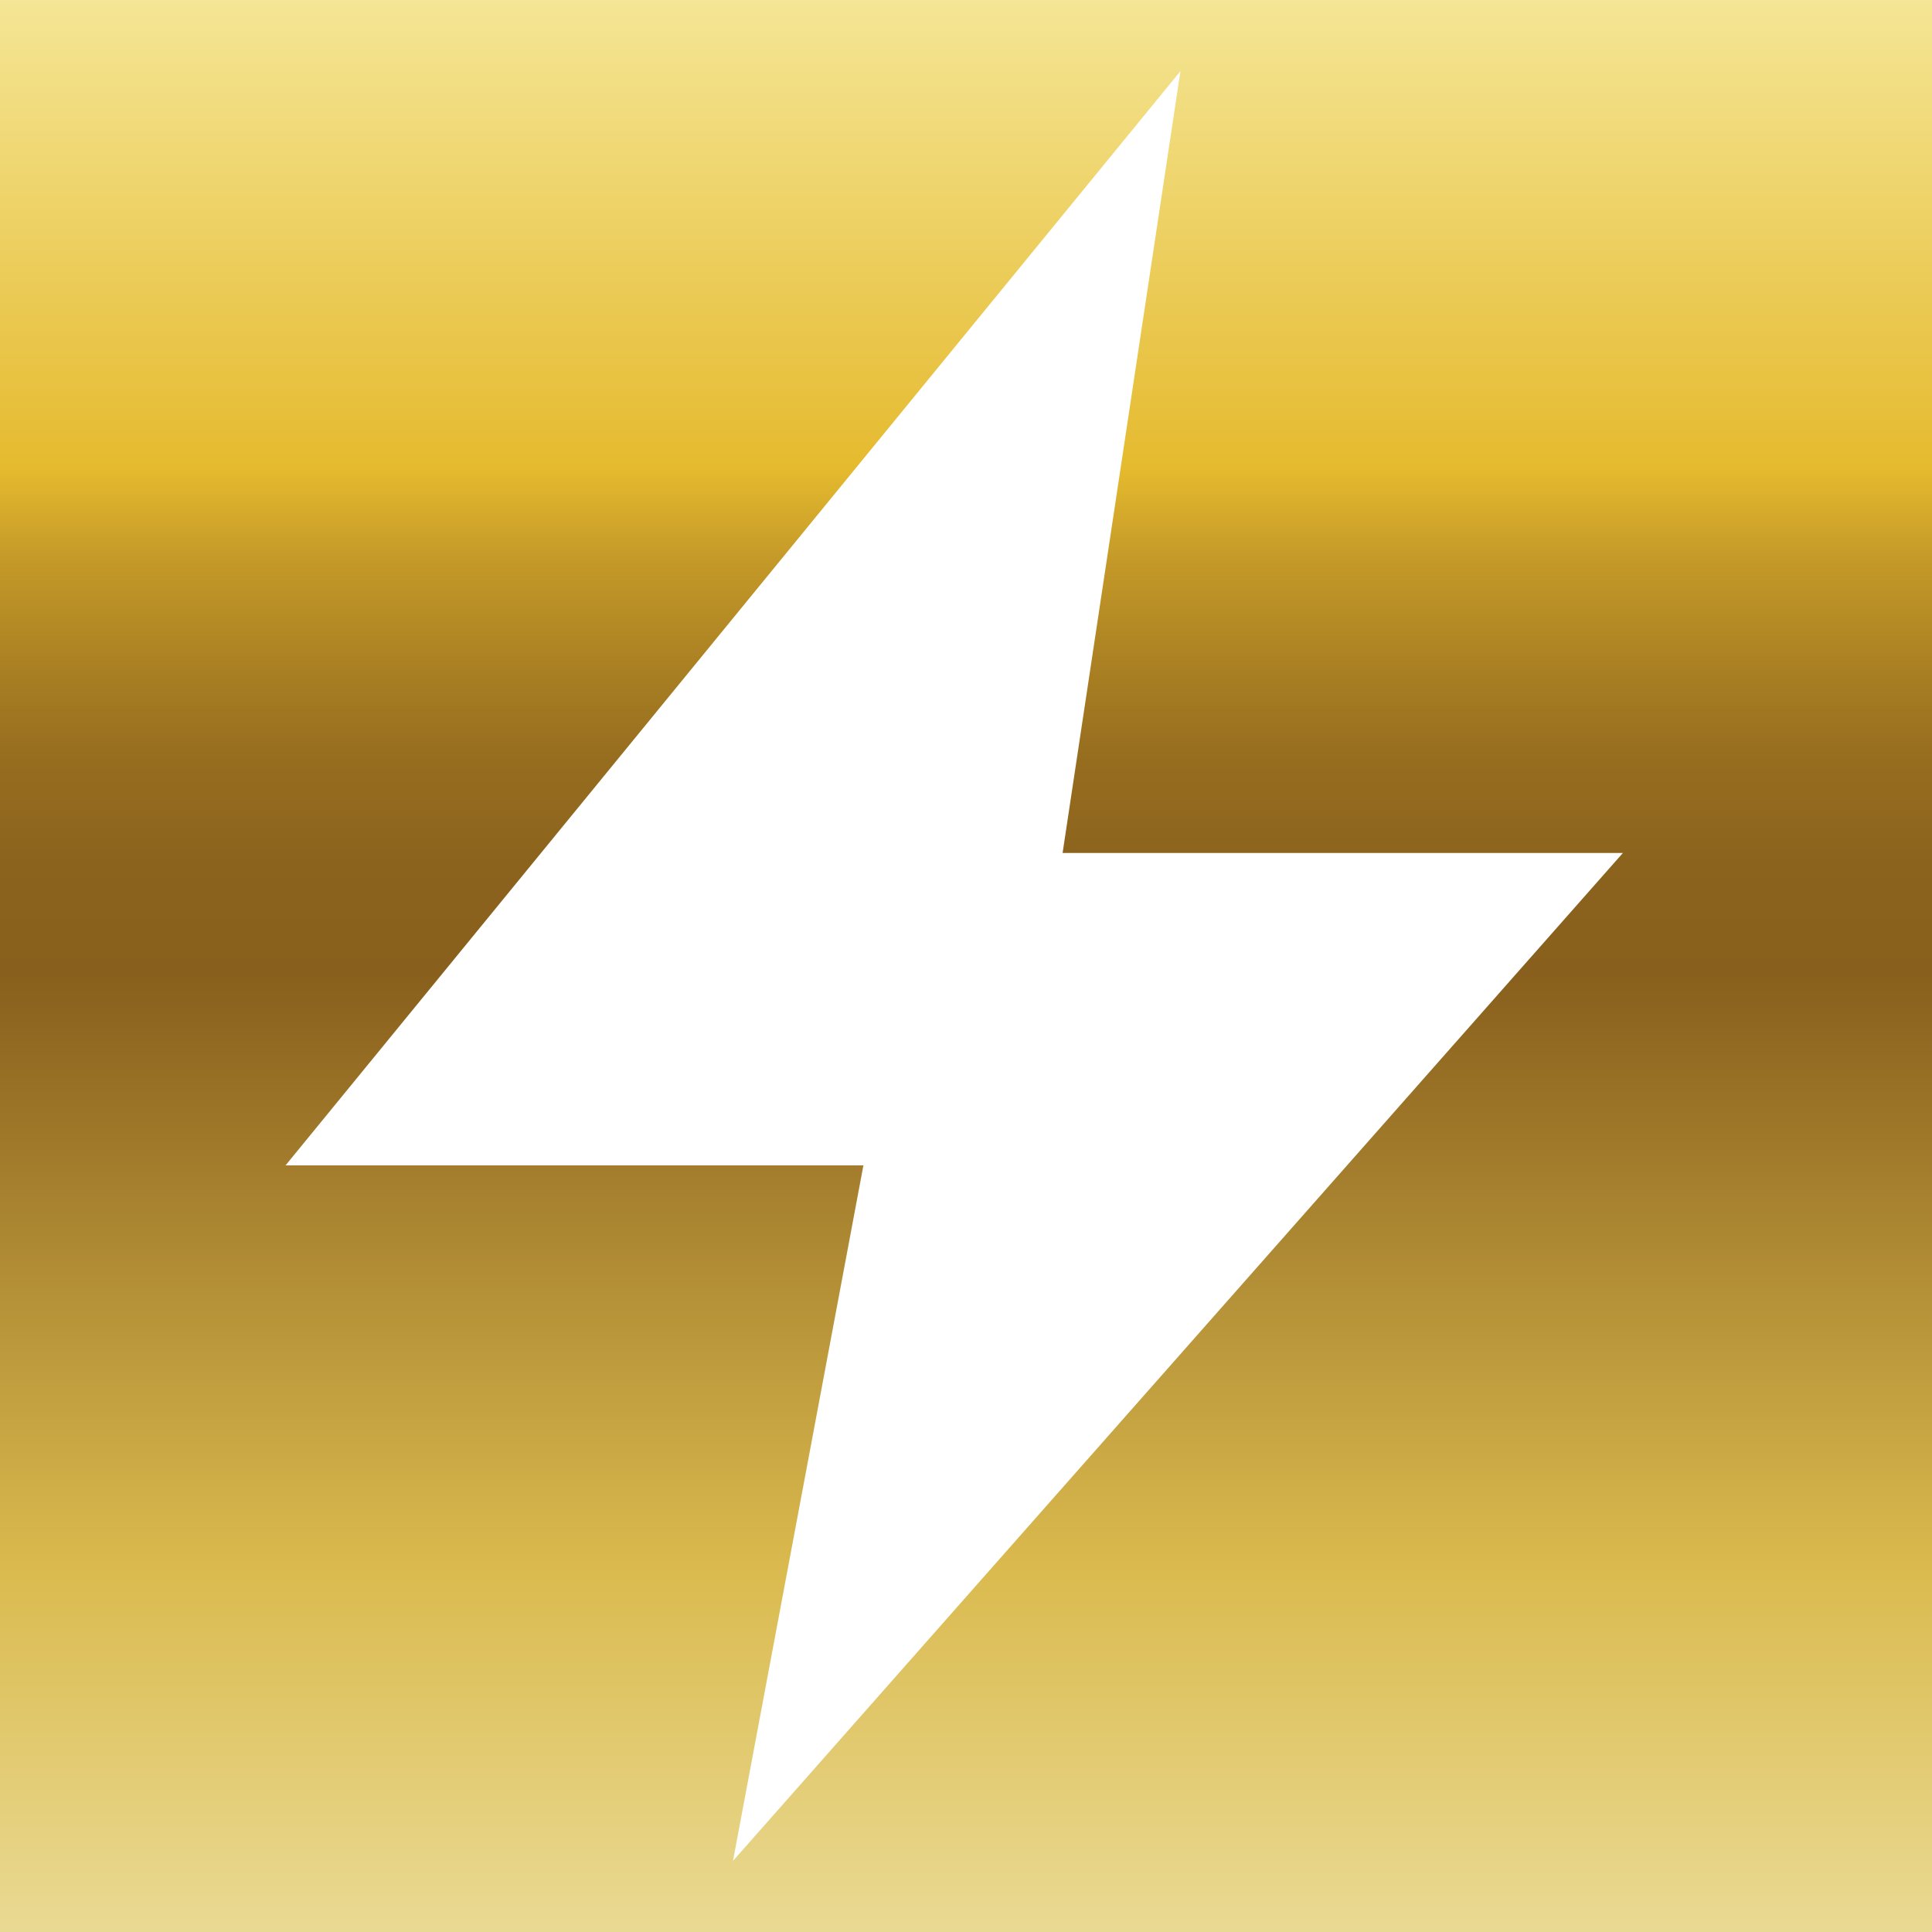
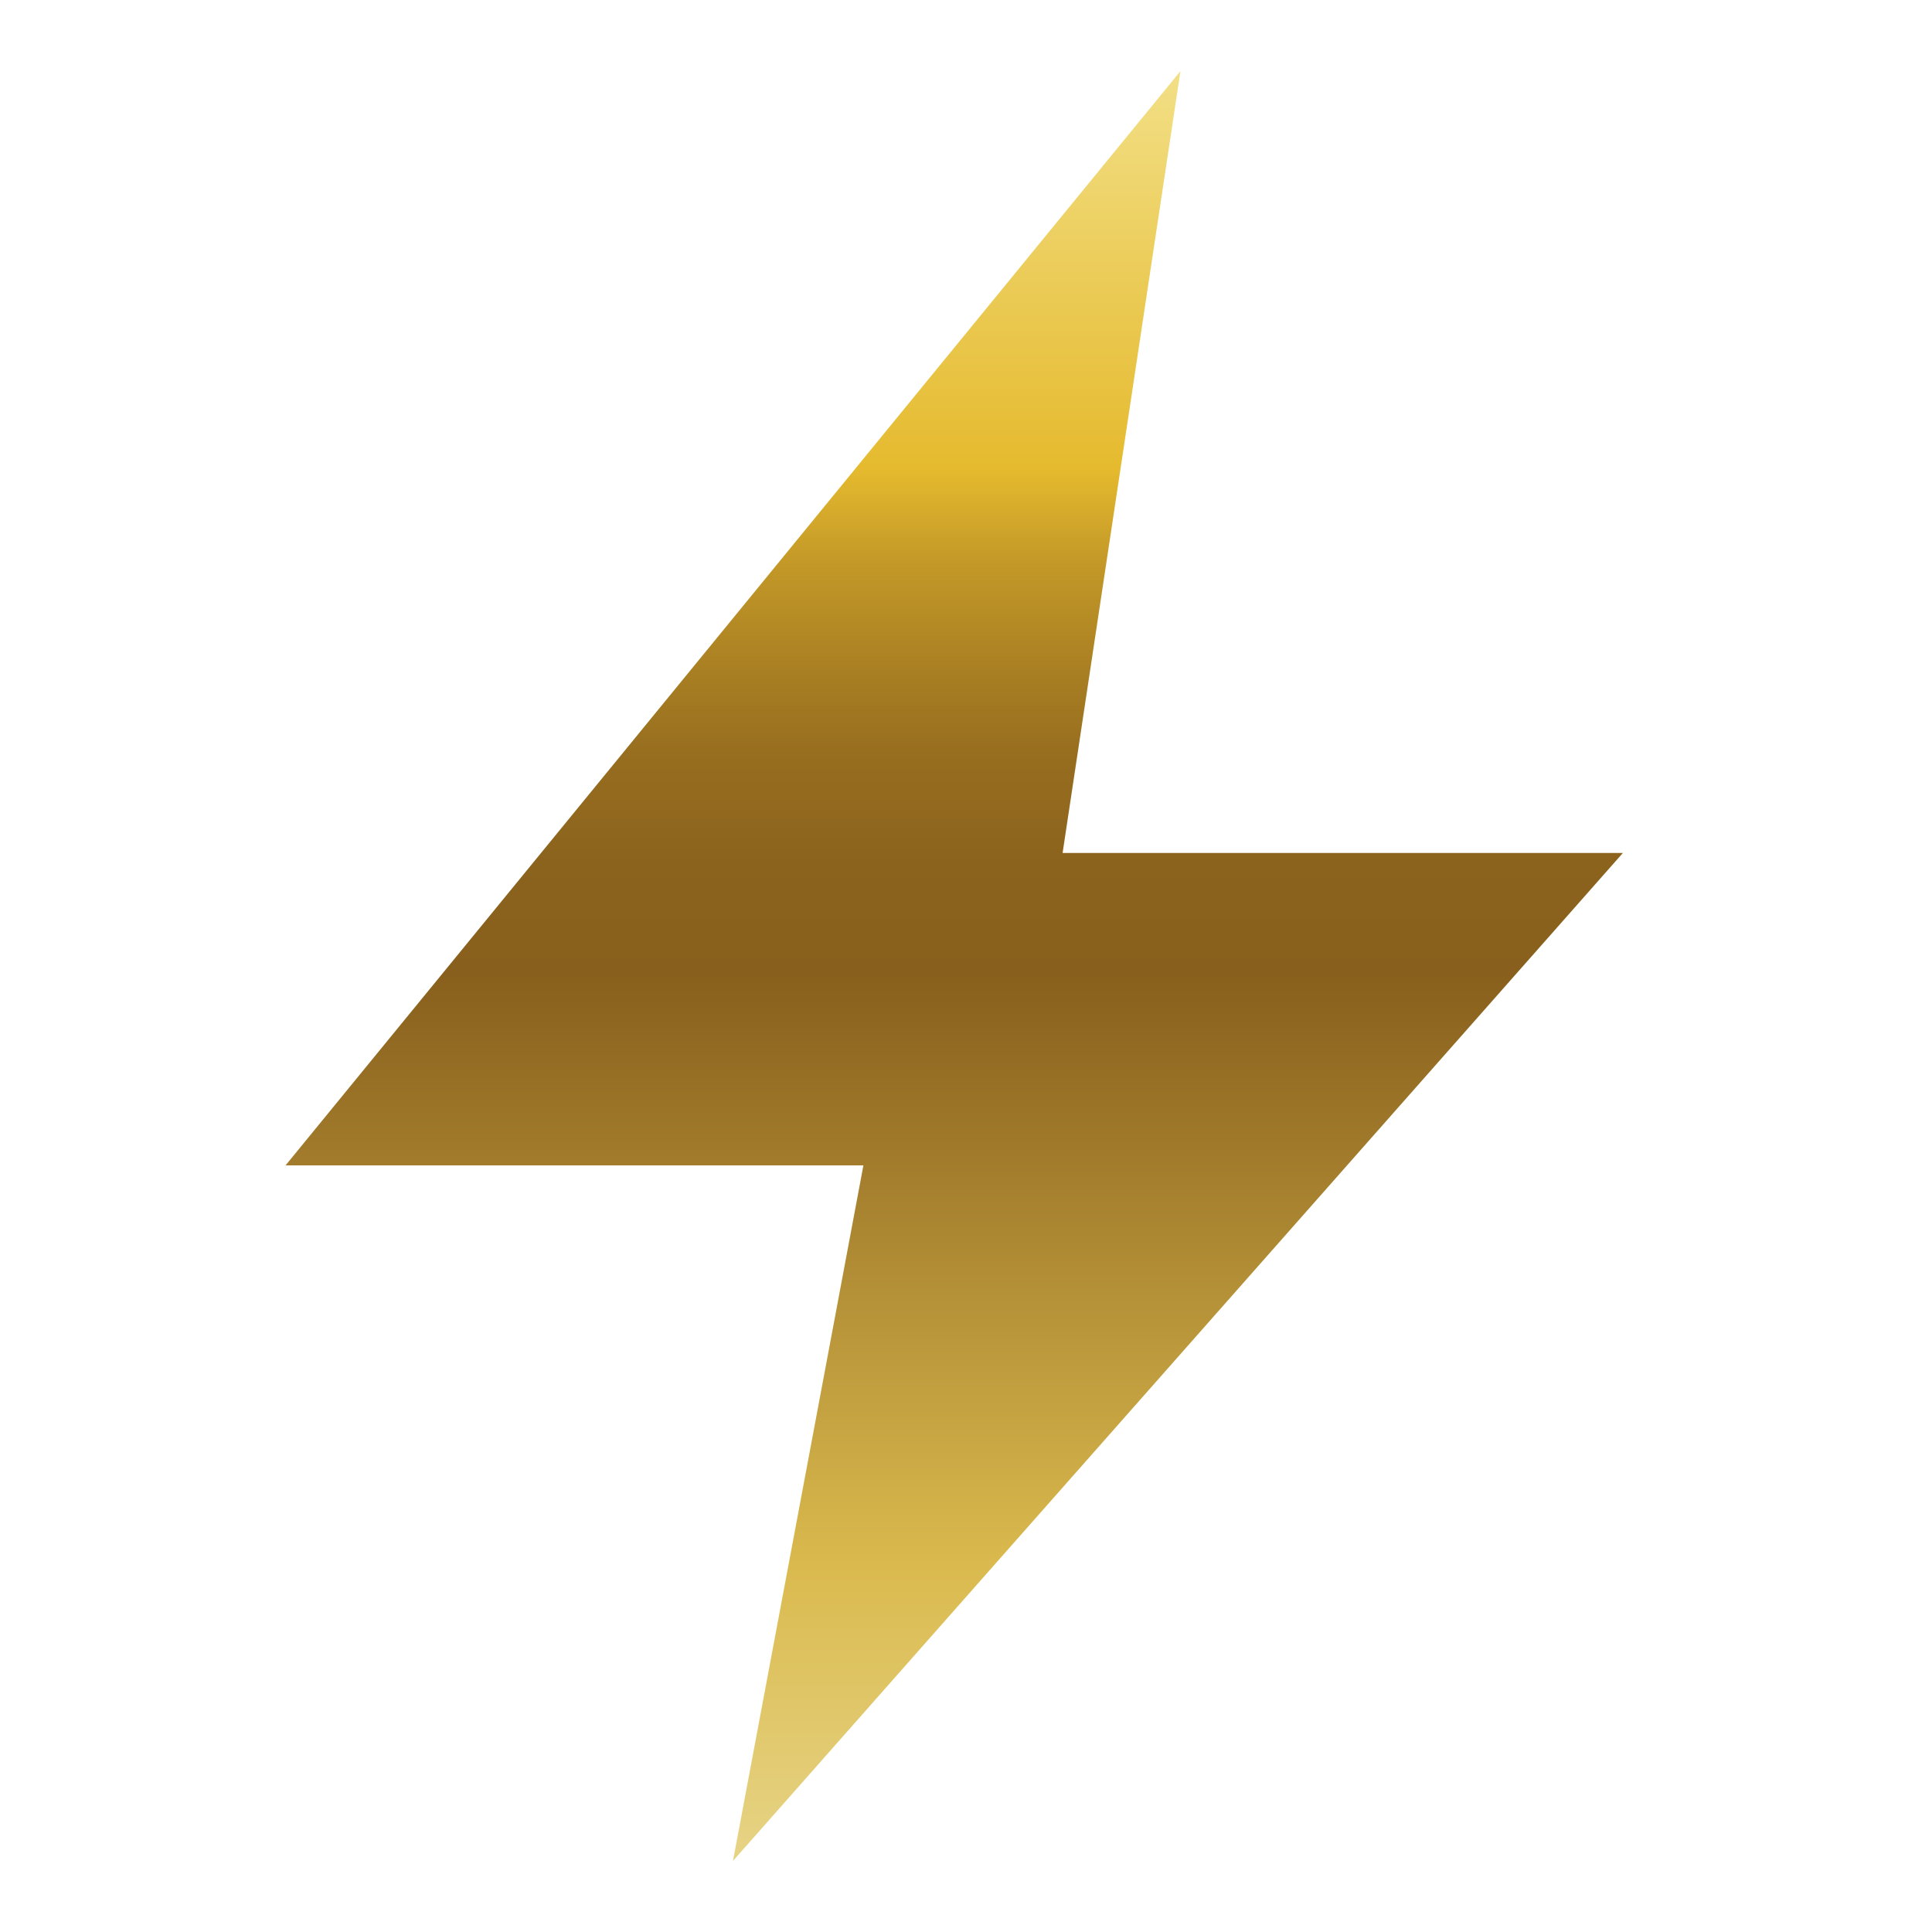
<svg xmlns="http://www.w3.org/2000/svg" id="Слой_1" data-name="Слой 1" viewBox="0 0 100 100">
  <defs>
    <style>.cls-1{fill:url(#Безымянный_градиент_29);}</style>
    <linearGradient id="Безымянный_градиент_29" x1="50" y1="-4.01" x2="50" y2="109.25" gradientUnits="userSpaceOnUse">
      <stop offset="0" stop-color="#f7eca5" />
      <stop offset="0.03" stop-color="#f5e798" />
      <stop offset="0.25" stop-color="#e5ba2e" />
      <stop offset="0.29" stop-color="#c59a28" />
      <stop offset="0.34" stop-color="#aa8023" />
      <stop offset="0.38" stop-color="#976e1f" />
      <stop offset="0.43" stop-color="#8c631d" />
      <stop offset="0.48" stop-color="#885f1c" />
      <stop offset="0.75" stop-color="#daba4e" />
      <stop offset="1" stop-color="#f1e9b4" />
    </linearGradient>
  </defs>
  <title>фавикон</title>
-   <path class="cls-1" d="M0,0V100H100V0ZM37.94,96.32l6.75-36H14.78L61.1,3.68,55,44.15H84Z" />
+   <path class="cls-1" d="M0,0H100V0ZM37.94,96.32l6.75-36H14.78L61.1,3.68,55,44.15H84Z" />
</svg>